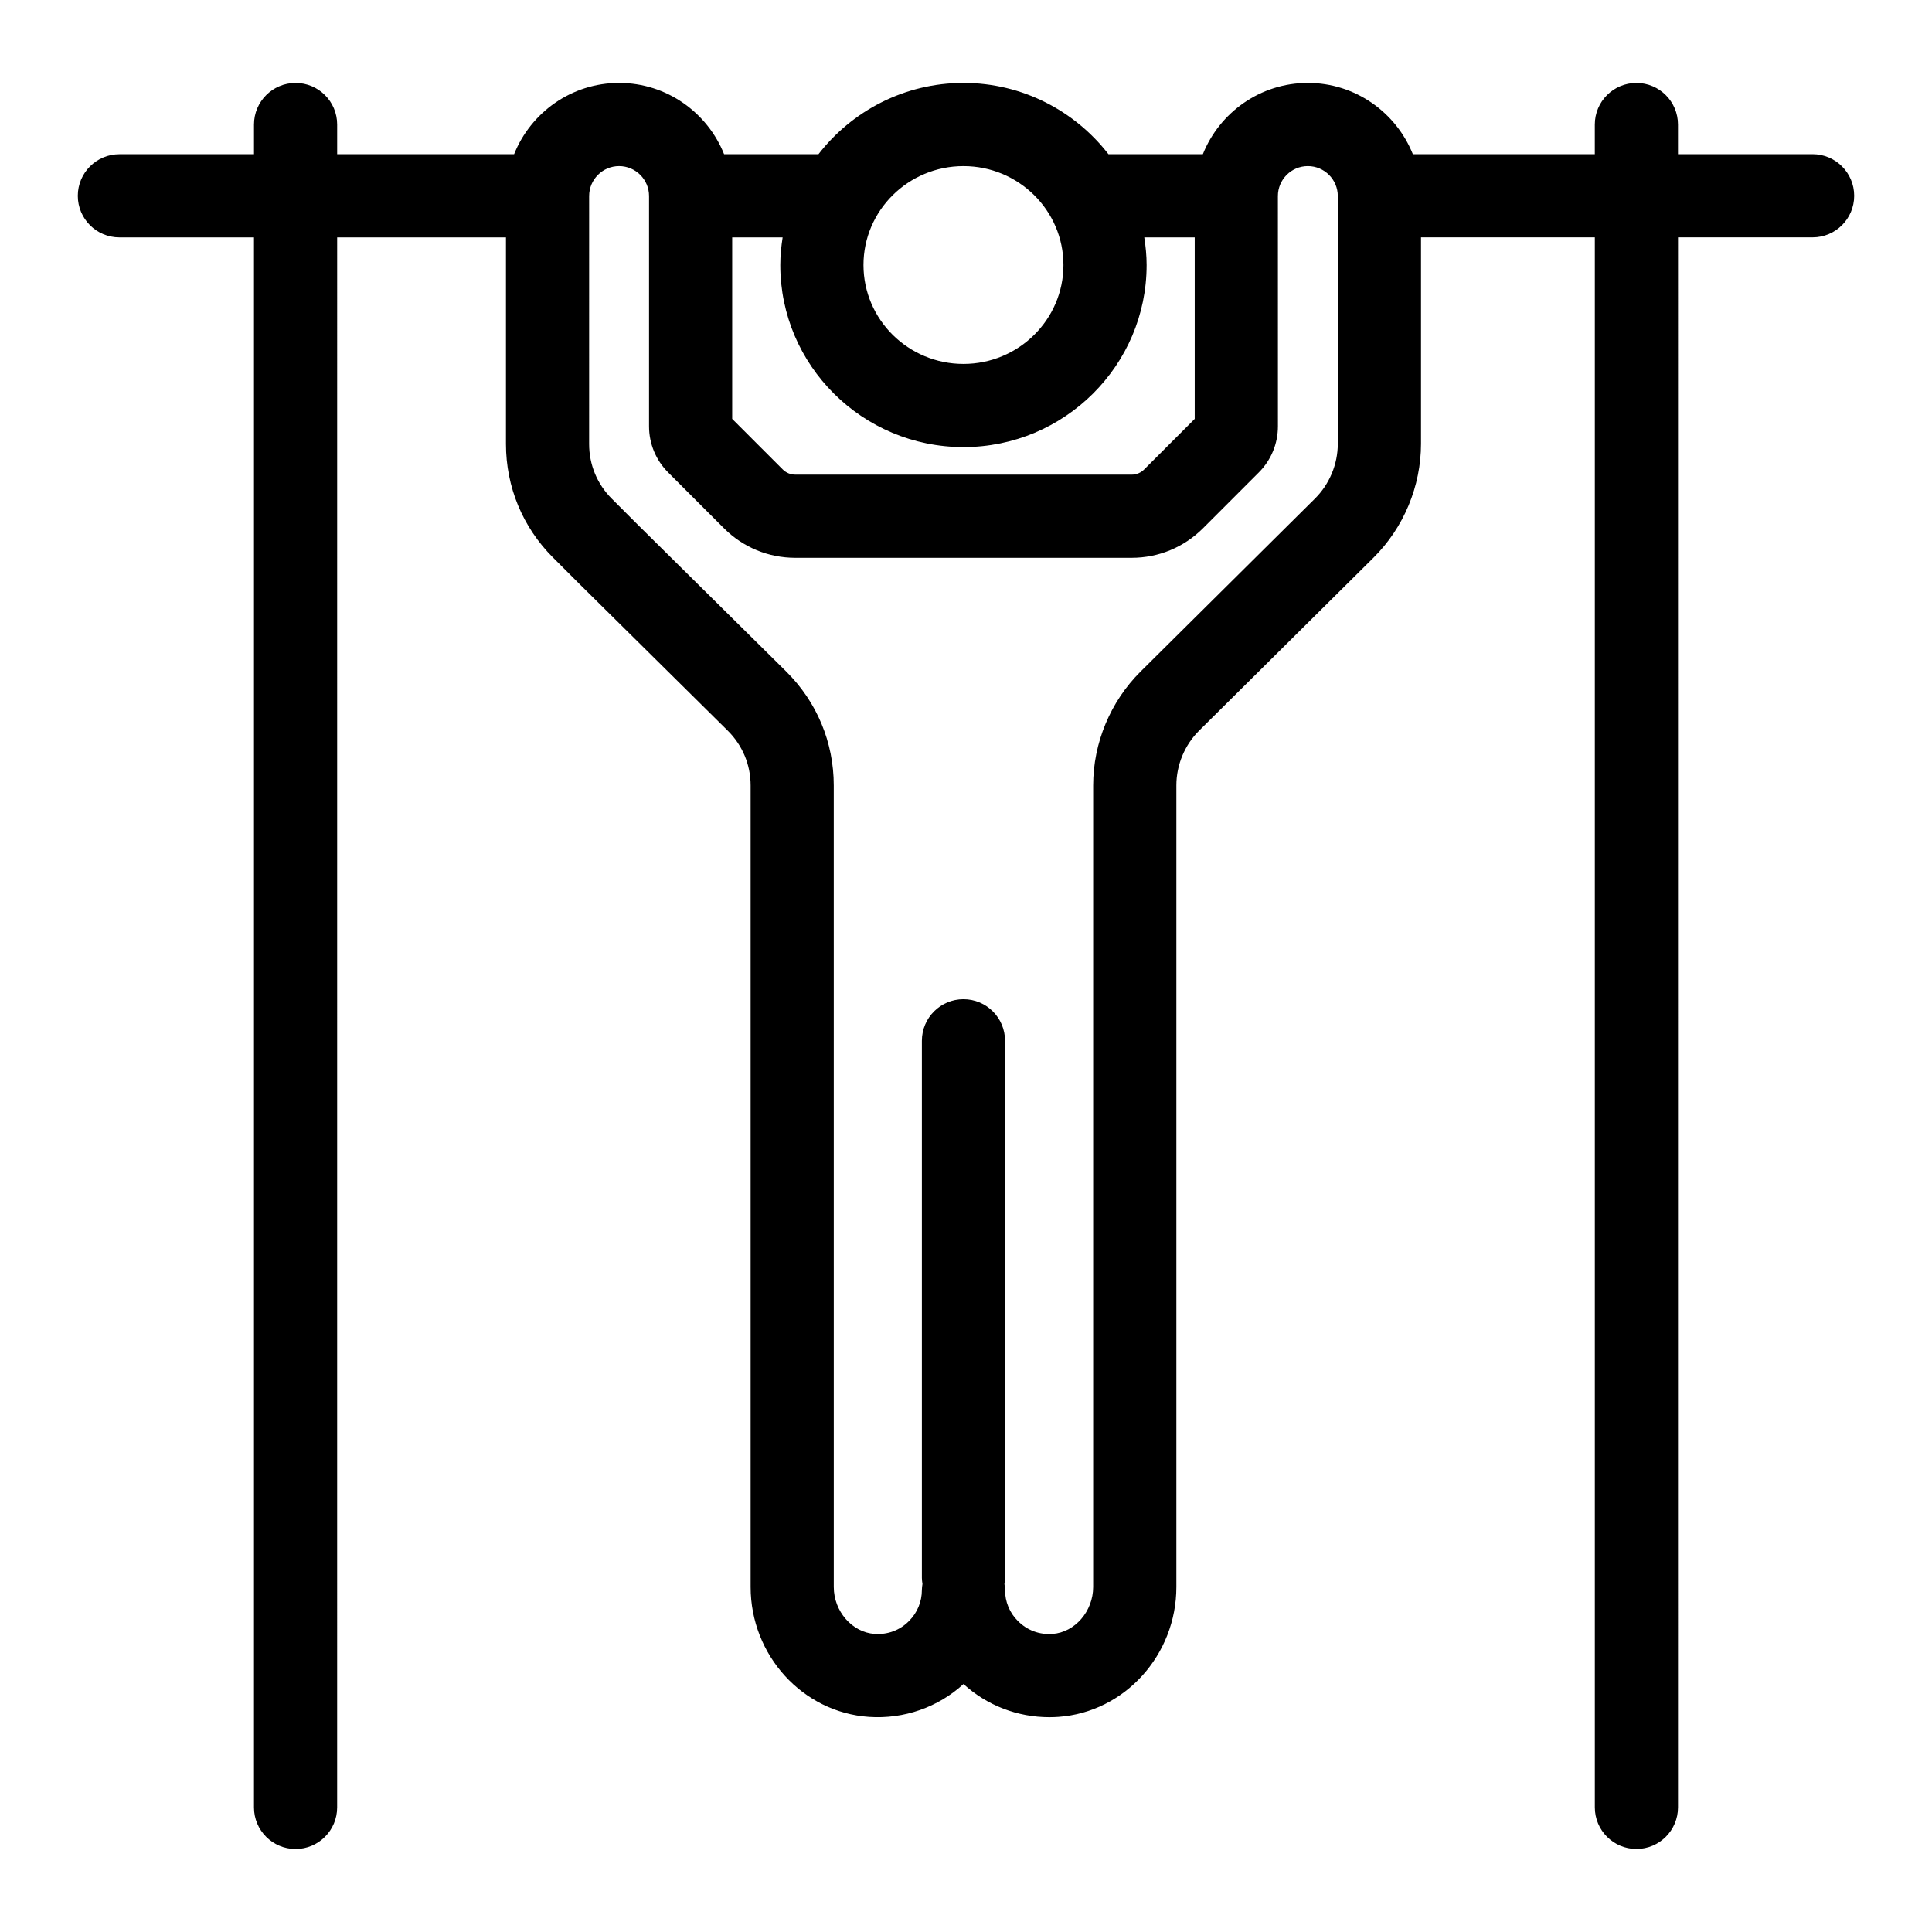
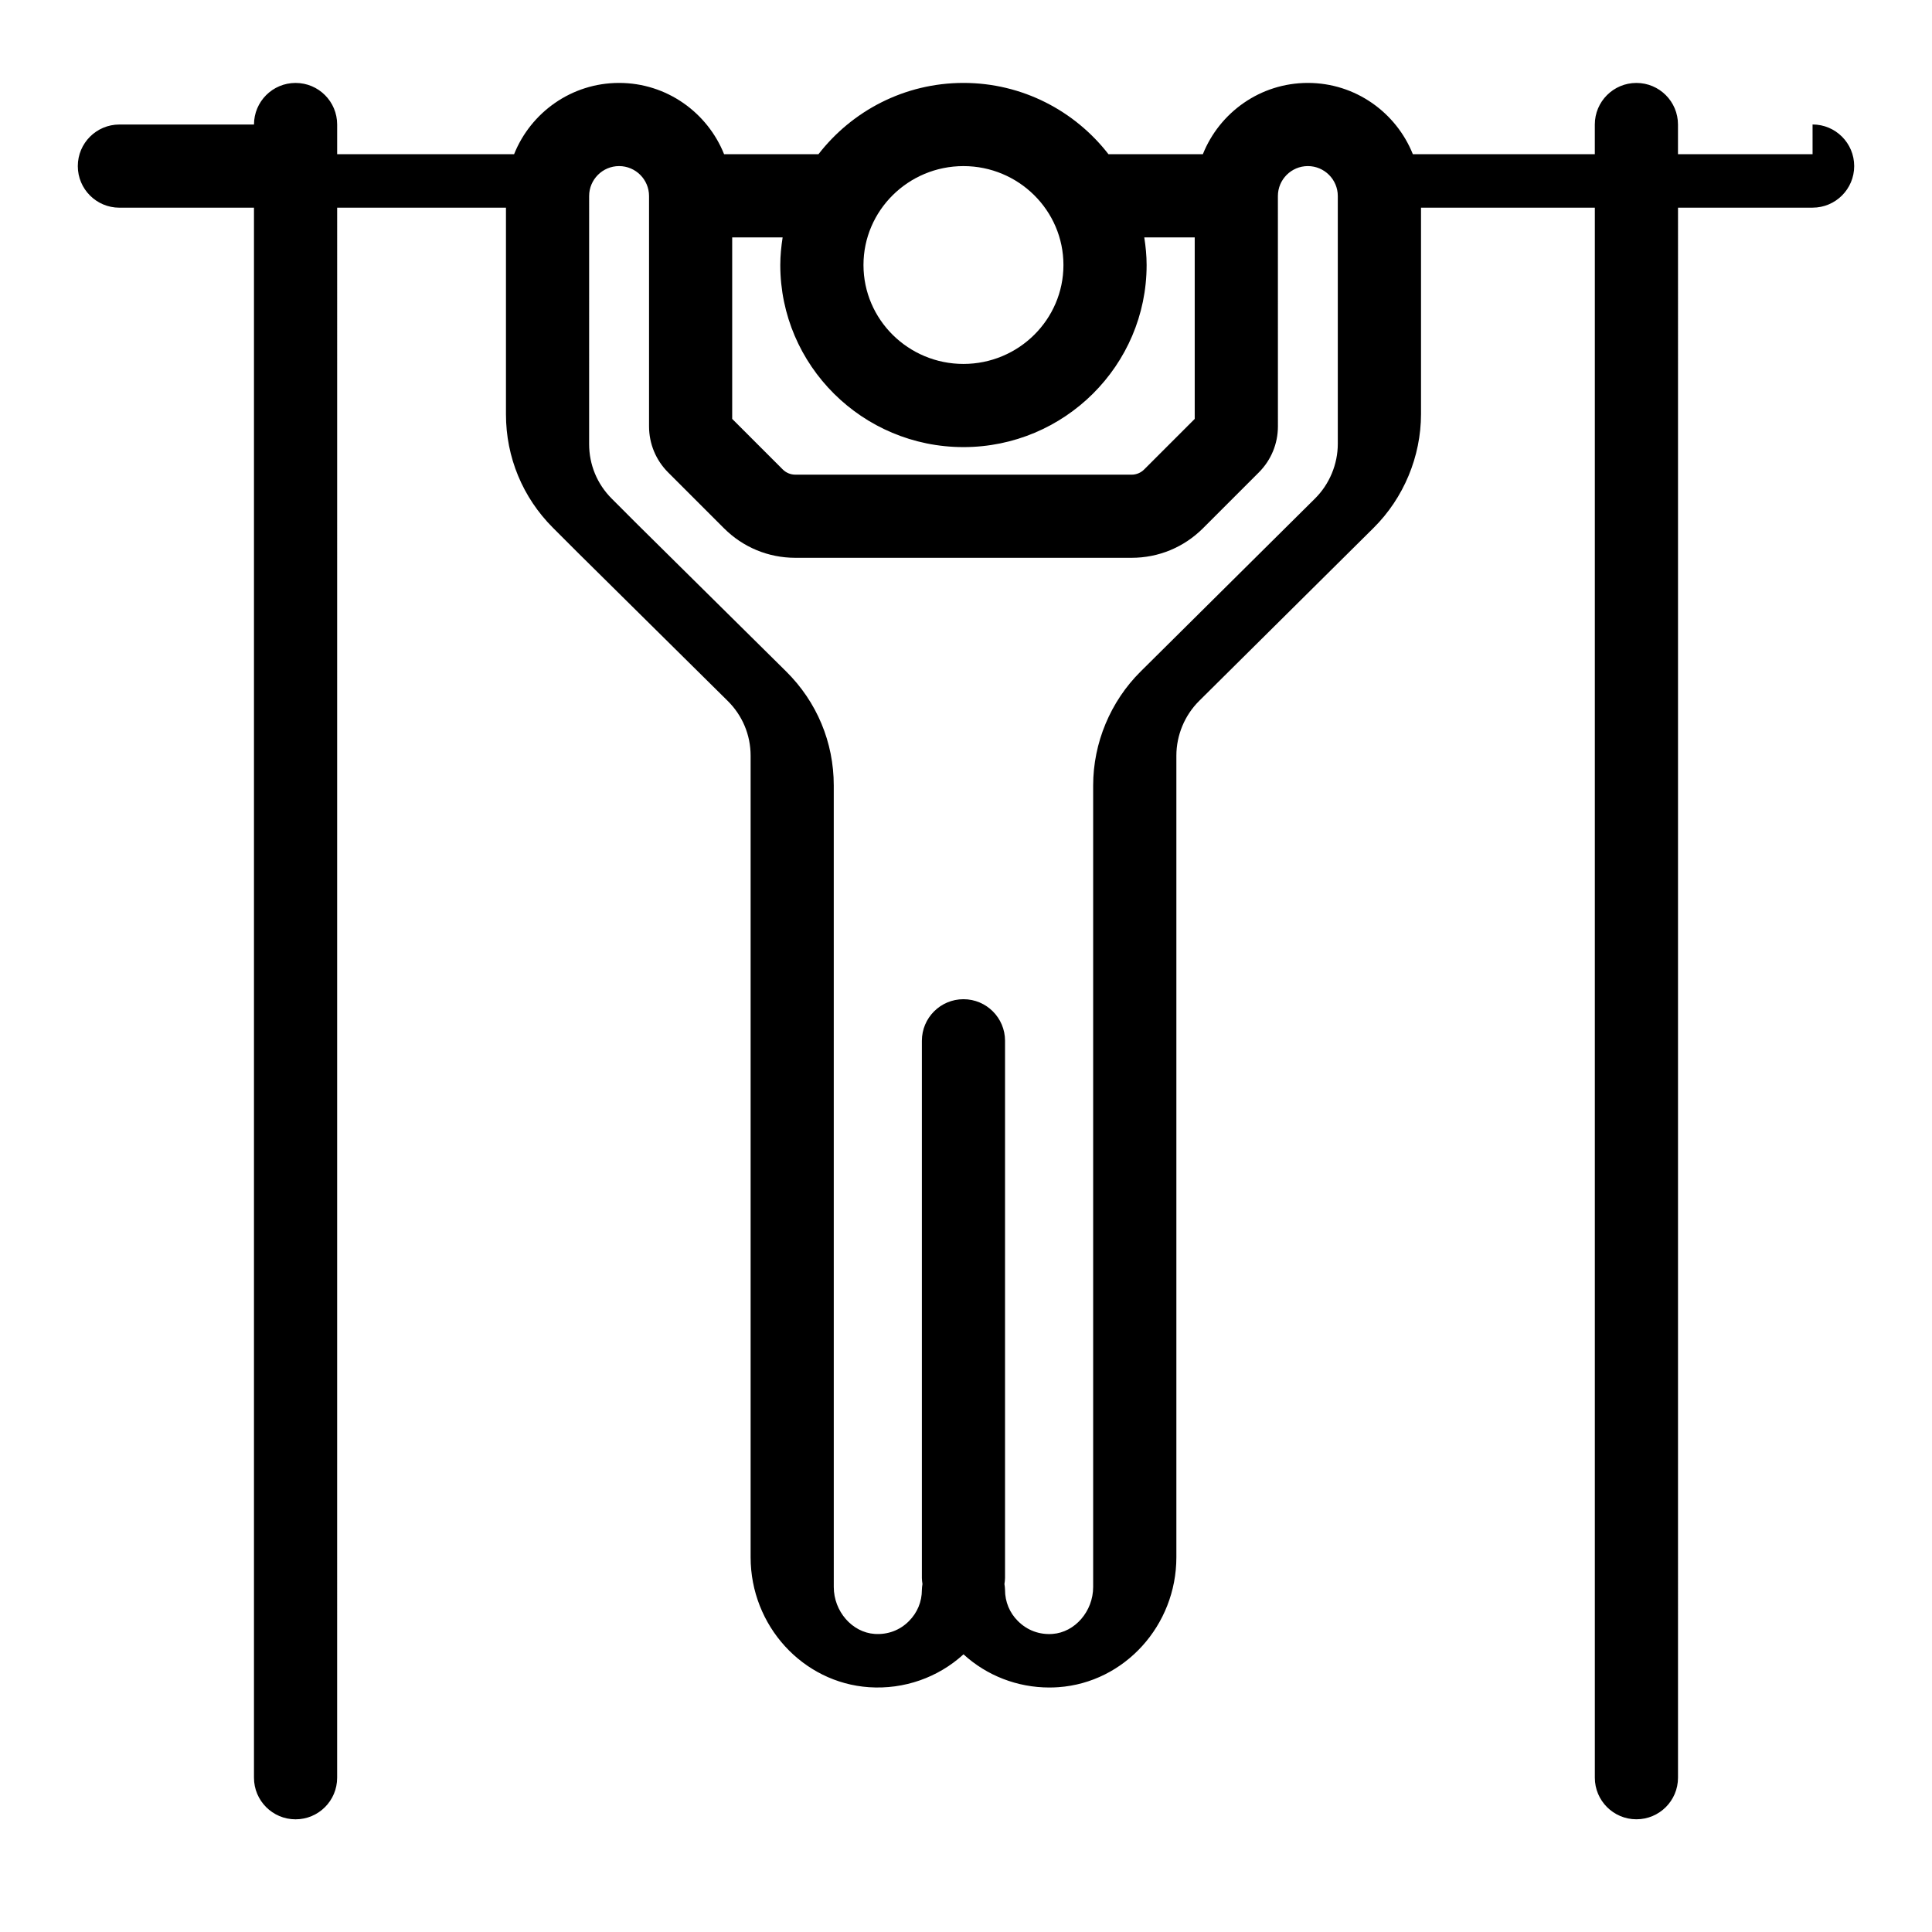
<svg xmlns="http://www.w3.org/2000/svg" fill="#000000" width="800px" height="800px" version="1.1" viewBox="144 144 512 512">
-   <path d="m624.35 184.87h-35.668v-7.871c0-6.086-4.934-11.02-11.02-11.02-6.086 0-11.02 4.934-11.02 11.02v7.871h-48.219c-4.422-11.051-15.215-18.895-27.828-18.895-12.613 0-23.41 7.84-27.828 18.895h-25.008c-8.883-11.461-22.785-18.895-38.43-18.895s-29.547 7.43-38.43 18.895h-25.004c-4.422-11.051-15.215-18.895-27.828-18.895-12.613 0-23.41 7.84-27.828 18.895h-46.887v-7.871c0-6.086-4.93-11.02-11.02-11.02-6.09 0-11.02 4.934-11.02 11.02v7.871h-35.672c-6.086 0-11.02 4.934-11.02 11.02s4.934 11.02 11.02 11.02h35.668v416.08c0 6.086 4.934 11.02 11.02 11.02 6.086 0 11.02-4.934 11.02-11.02l0.004-416.08h44.734v54.766c0 11.352 4.422 22.027 12.445 30.055l7.008 7.008c0.016 0.012 0.031 0.027 0.047 0.043l39.258 38.832c3.918 3.875 6.078 9.039 6.078 14.535v212.41c0 18.125 13.797 33.254 31.398 34.441 9.23 0.625 18.301-2.559 25.016-8.715 6.195 5.668 14.301 8.793 22.742 8.793 0.805 0 1.617-0.027 2.426-0.086 17.52-1.246 31.246-16.371 31.246-34.43v-212.43c0-5.422 2.203-10.715 6.055-14.531l46.199-45.824c7.992-7.926 12.578-18.926 12.578-30.18v-54.695h46.066v416.08c0 6.086 4.934 11.02 11.02 11.02s11.02-4.934 11.02-11.02l0.004-416.08h35.668c6.086 0 11.02-4.934 11.02-11.02 0-6.09-4.945-11.023-11.031-11.023zm-125.82 76.73c0 5.422-2.203 10.715-6.055 14.531l-46.199 45.828c-7.992 7.926-12.578 18.926-12.578 30.18v212.43c0 6.438-4.832 12.016-10.77 12.441-3.473 0.25-6.723-0.949-9.184-3.43-2.191-2.172-3.402-5.098-3.402-8.23 0-0.539-0.086-1.055-0.156-1.574 0.074-0.52 0.156-1.035 0.156-1.574l0.004-142.38c0-6.086-4.934-11.02-11.02-11.02-6.086 0-11.02 4.934-11.02 11.02v142.38c0 0.539 0.086 1.055 0.156 1.574-0.074 0.52-0.156 1.035-0.156 1.574 0 3.133-1.211 6.059-3.457 8.289-2.394 2.41-5.609 3.598-9.051 3.371-5.977-0.402-10.84-5.984-10.84-12.445l-0.004-212.42c0-11.426-4.481-22.152-12.617-30.203l-39.238-38.809-6.981-6.984c-3.871-3.867-5.996-9.004-5.996-14.473l0.004-65.723c0-4.375 3.562-7.938 7.938-7.938s7.938 3.562 7.938 7.938v61.012c0 4.625 1.801 8.973 5.074 12.246l14.777 14.777c5.055 5.055 11.773 7.836 18.926 7.836h89.109c7.152 0 13.867-2.785 18.926-7.836l14.777-14.777c3.273-3.273 5.074-7.621 5.074-12.246l-0.008-61.012c0-4.375 3.562-7.938 7.938-7.938s7.938 3.562 7.938 7.938v65.645zm-99.203-73.582c14.609 0 26.496 11.758 26.496 26.211s-11.887 26.215-26.496 26.215-26.496-11.758-26.496-26.215c-0.004-14.449 11.887-26.211 26.496-26.211zm0 74.469c26.766 0 48.539-21.648 48.539-48.254 0-2.492-0.25-4.926-0.621-7.316h13.367v48.098l-13.395 13.395c-0.891 0.895-2.078 1.383-3.34 1.383l-89.105-0.004c-1.258 0-2.445-0.492-3.34-1.383l-13.395-13.395v-48.098h13.367c-0.367 2.394-0.621 4.824-0.621 7.316 0.004 26.613 21.777 48.258 48.543 48.258z" />
+   <path d="m624.35 184.87h-35.668v-7.871c0-6.086-4.934-11.02-11.02-11.02-6.086 0-11.02 4.934-11.02 11.02v7.871h-48.219c-4.422-11.051-15.215-18.895-27.828-18.895-12.613 0-23.41 7.84-27.828 18.895h-25.008c-8.883-11.461-22.785-18.895-38.43-18.895s-29.547 7.43-38.43 18.895h-25.004c-4.422-11.051-15.215-18.895-27.828-18.895-12.613 0-23.41 7.84-27.828 18.895h-46.887v-7.871c0-6.086-4.93-11.02-11.02-11.02-6.09 0-11.02 4.934-11.02 11.02h-35.672c-6.086 0-11.02 4.934-11.02 11.02s4.934 11.02 11.02 11.02h35.668v416.08c0 6.086 4.934 11.02 11.02 11.02 6.086 0 11.02-4.934 11.02-11.02l0.004-416.08h44.734v54.766c0 11.352 4.422 22.027 12.445 30.055l7.008 7.008c0.016 0.012 0.031 0.027 0.047 0.043l39.258 38.832c3.918 3.875 6.078 9.039 6.078 14.535v212.41c0 18.125 13.797 33.254 31.398 34.441 9.23 0.625 18.301-2.559 25.016-8.715 6.195 5.668 14.301 8.793 22.742 8.793 0.805 0 1.617-0.027 2.426-0.086 17.52-1.246 31.246-16.371 31.246-34.43v-212.43c0-5.422 2.203-10.715 6.055-14.531l46.199-45.824c7.992-7.926 12.578-18.926 12.578-30.18v-54.695h46.066v416.08c0 6.086 4.934 11.02 11.02 11.02s11.02-4.934 11.02-11.02l0.004-416.08h35.668c6.086 0 11.02-4.934 11.02-11.02 0-6.09-4.945-11.023-11.031-11.023zm-125.82 76.73c0 5.422-2.203 10.715-6.055 14.531l-46.199 45.828c-7.992 7.926-12.578 18.926-12.578 30.18v212.43c0 6.438-4.832 12.016-10.77 12.441-3.473 0.25-6.723-0.949-9.184-3.43-2.191-2.172-3.402-5.098-3.402-8.23 0-0.539-0.086-1.055-0.156-1.574 0.074-0.52 0.156-1.035 0.156-1.574l0.004-142.38c0-6.086-4.934-11.02-11.02-11.02-6.086 0-11.02 4.934-11.02 11.02v142.38c0 0.539 0.086 1.055 0.156 1.574-0.074 0.52-0.156 1.035-0.156 1.574 0 3.133-1.211 6.059-3.457 8.289-2.394 2.41-5.609 3.598-9.051 3.371-5.977-0.402-10.84-5.984-10.84-12.445l-0.004-212.42c0-11.426-4.481-22.152-12.617-30.203l-39.238-38.809-6.981-6.984c-3.871-3.867-5.996-9.004-5.996-14.473l0.004-65.723c0-4.375 3.562-7.938 7.938-7.938s7.938 3.562 7.938 7.938v61.012c0 4.625 1.801 8.973 5.074 12.246l14.777 14.777c5.055 5.055 11.773 7.836 18.926 7.836h89.109c7.152 0 13.867-2.785 18.926-7.836l14.777-14.777c3.273-3.273 5.074-7.621 5.074-12.246l-0.008-61.012c0-4.375 3.562-7.938 7.938-7.938s7.938 3.562 7.938 7.938v65.645zm-99.203-73.582c14.609 0 26.496 11.758 26.496 26.211s-11.887 26.215-26.496 26.215-26.496-11.758-26.496-26.215c-0.004-14.449 11.887-26.211 26.496-26.211zm0 74.469c26.766 0 48.539-21.648 48.539-48.254 0-2.492-0.25-4.926-0.621-7.316h13.367v48.098l-13.395 13.395c-0.891 0.895-2.078 1.383-3.34 1.383l-89.105-0.004c-1.258 0-2.445-0.492-3.34-1.383l-13.395-13.395v-48.098h13.367c-0.367 2.394-0.621 4.824-0.621 7.316 0.004 26.613 21.777 48.258 48.543 48.258z" />
</svg>